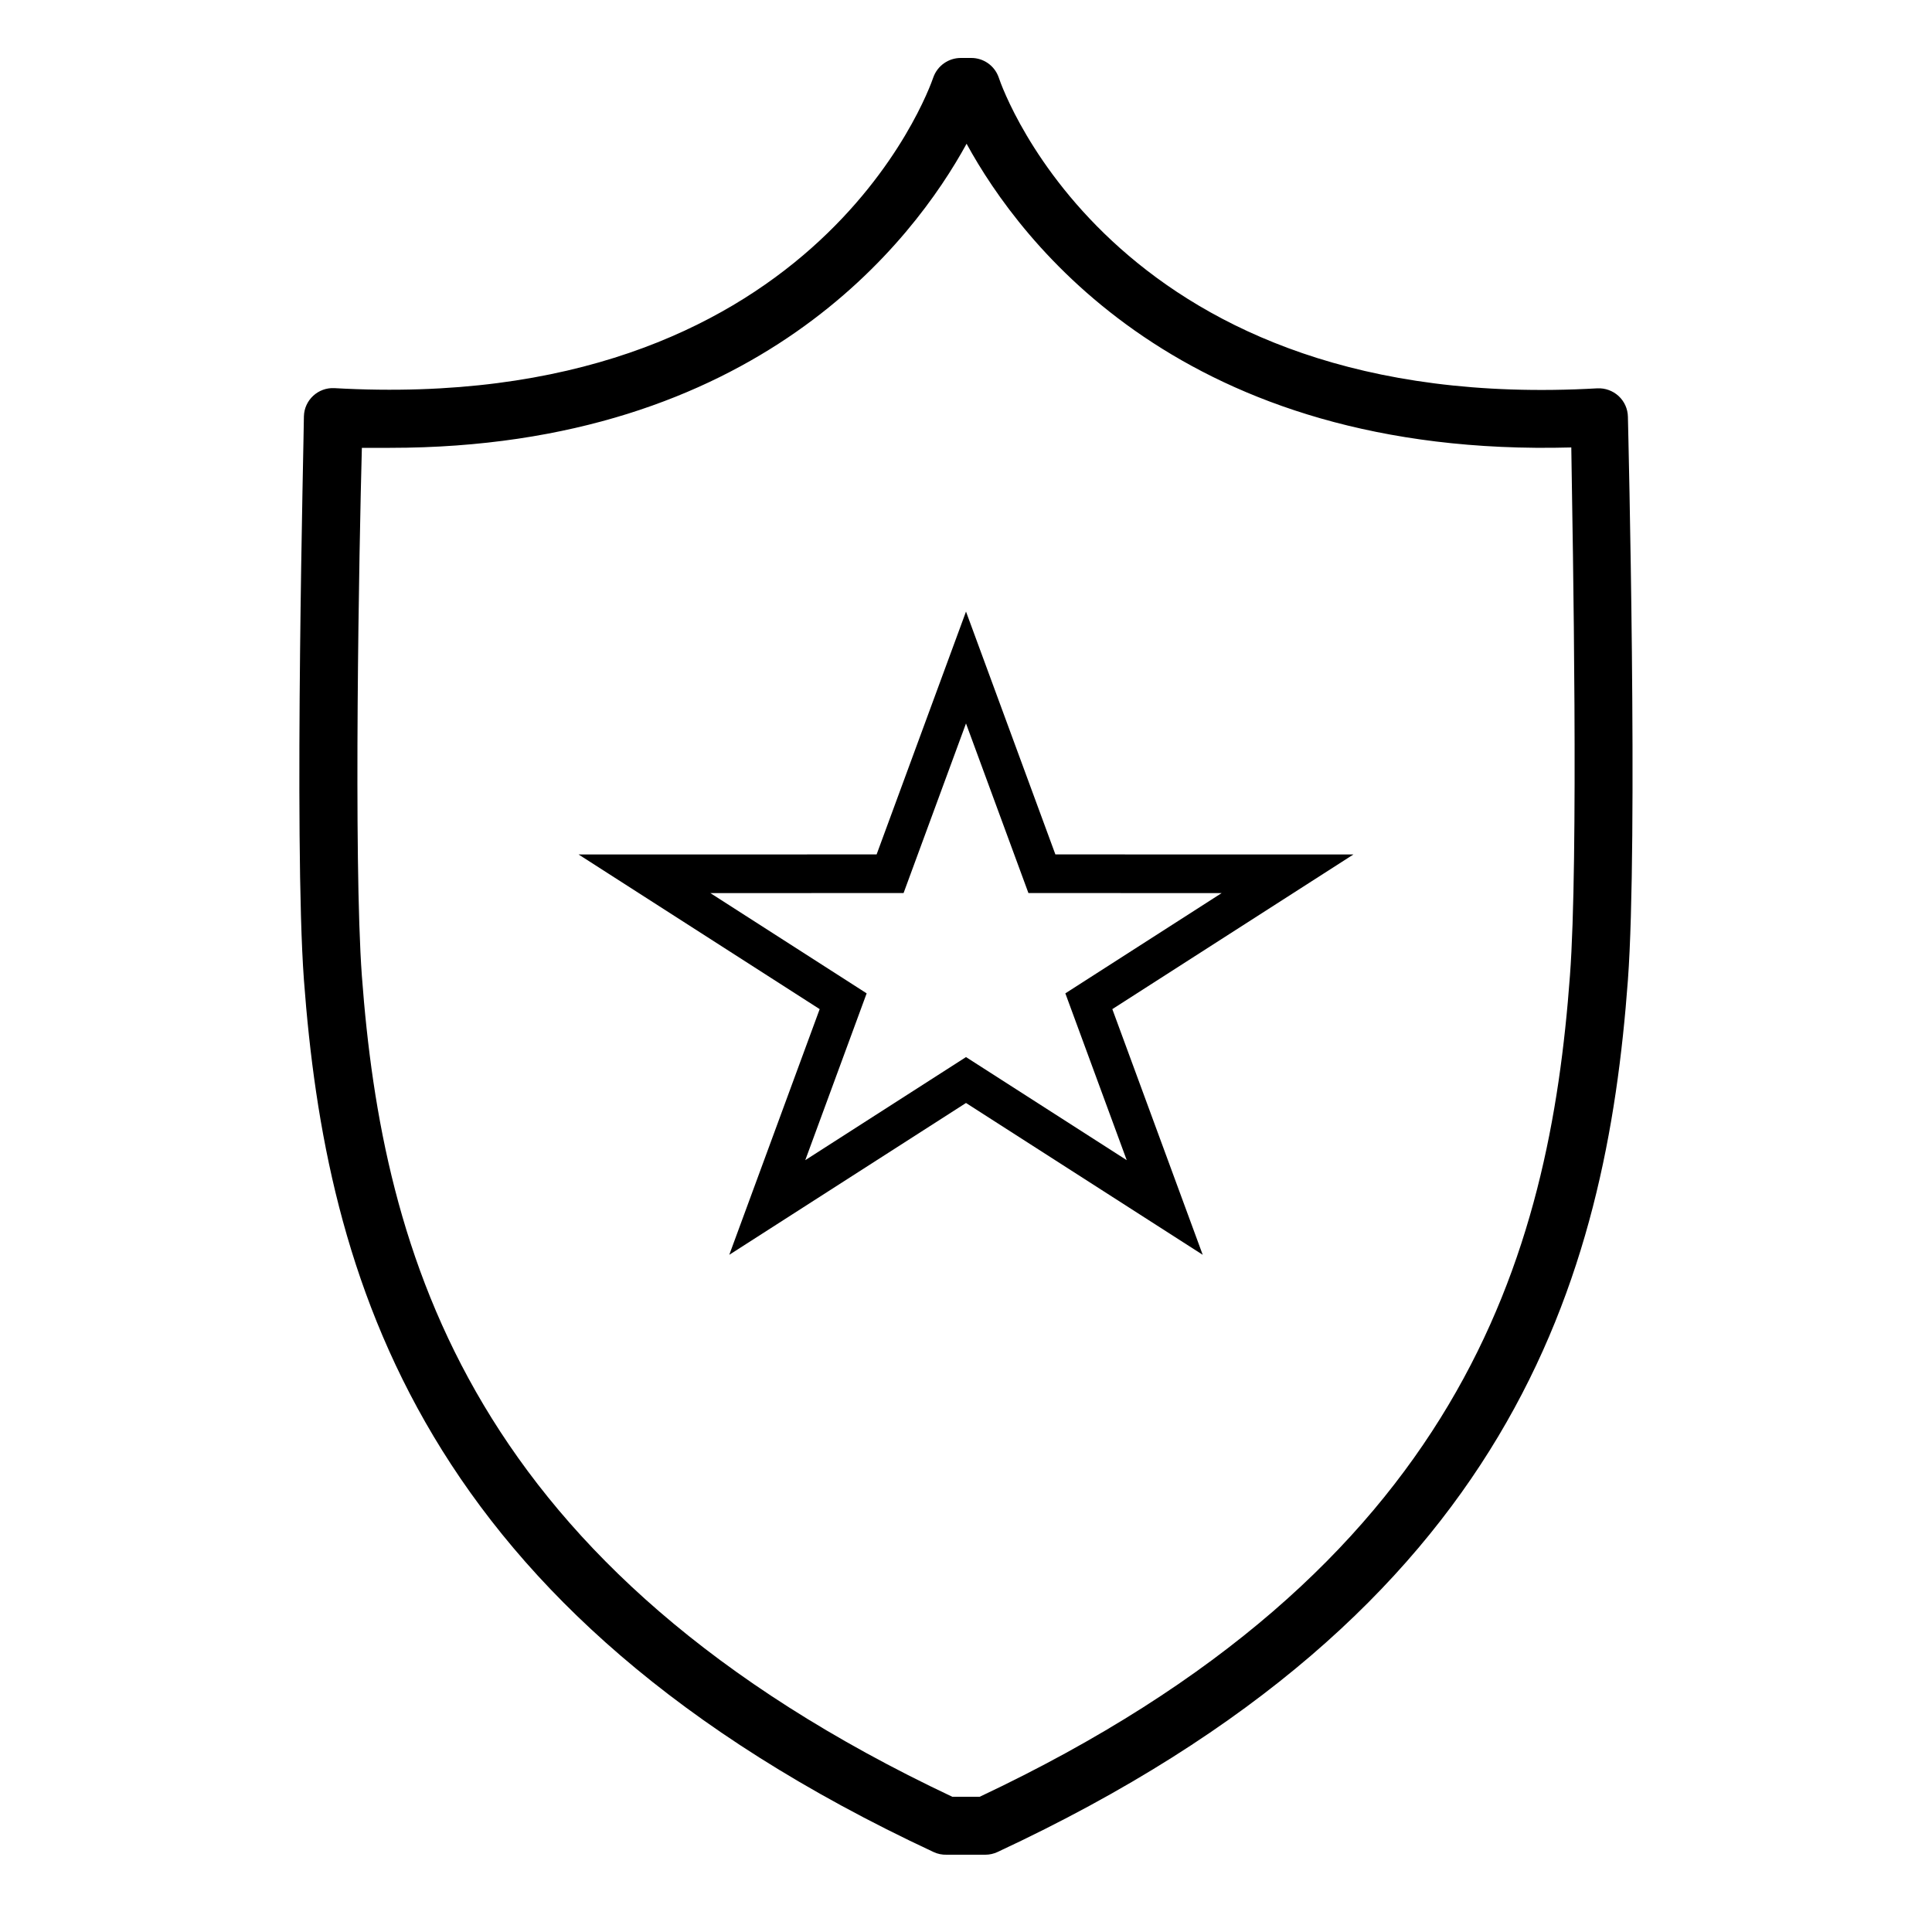
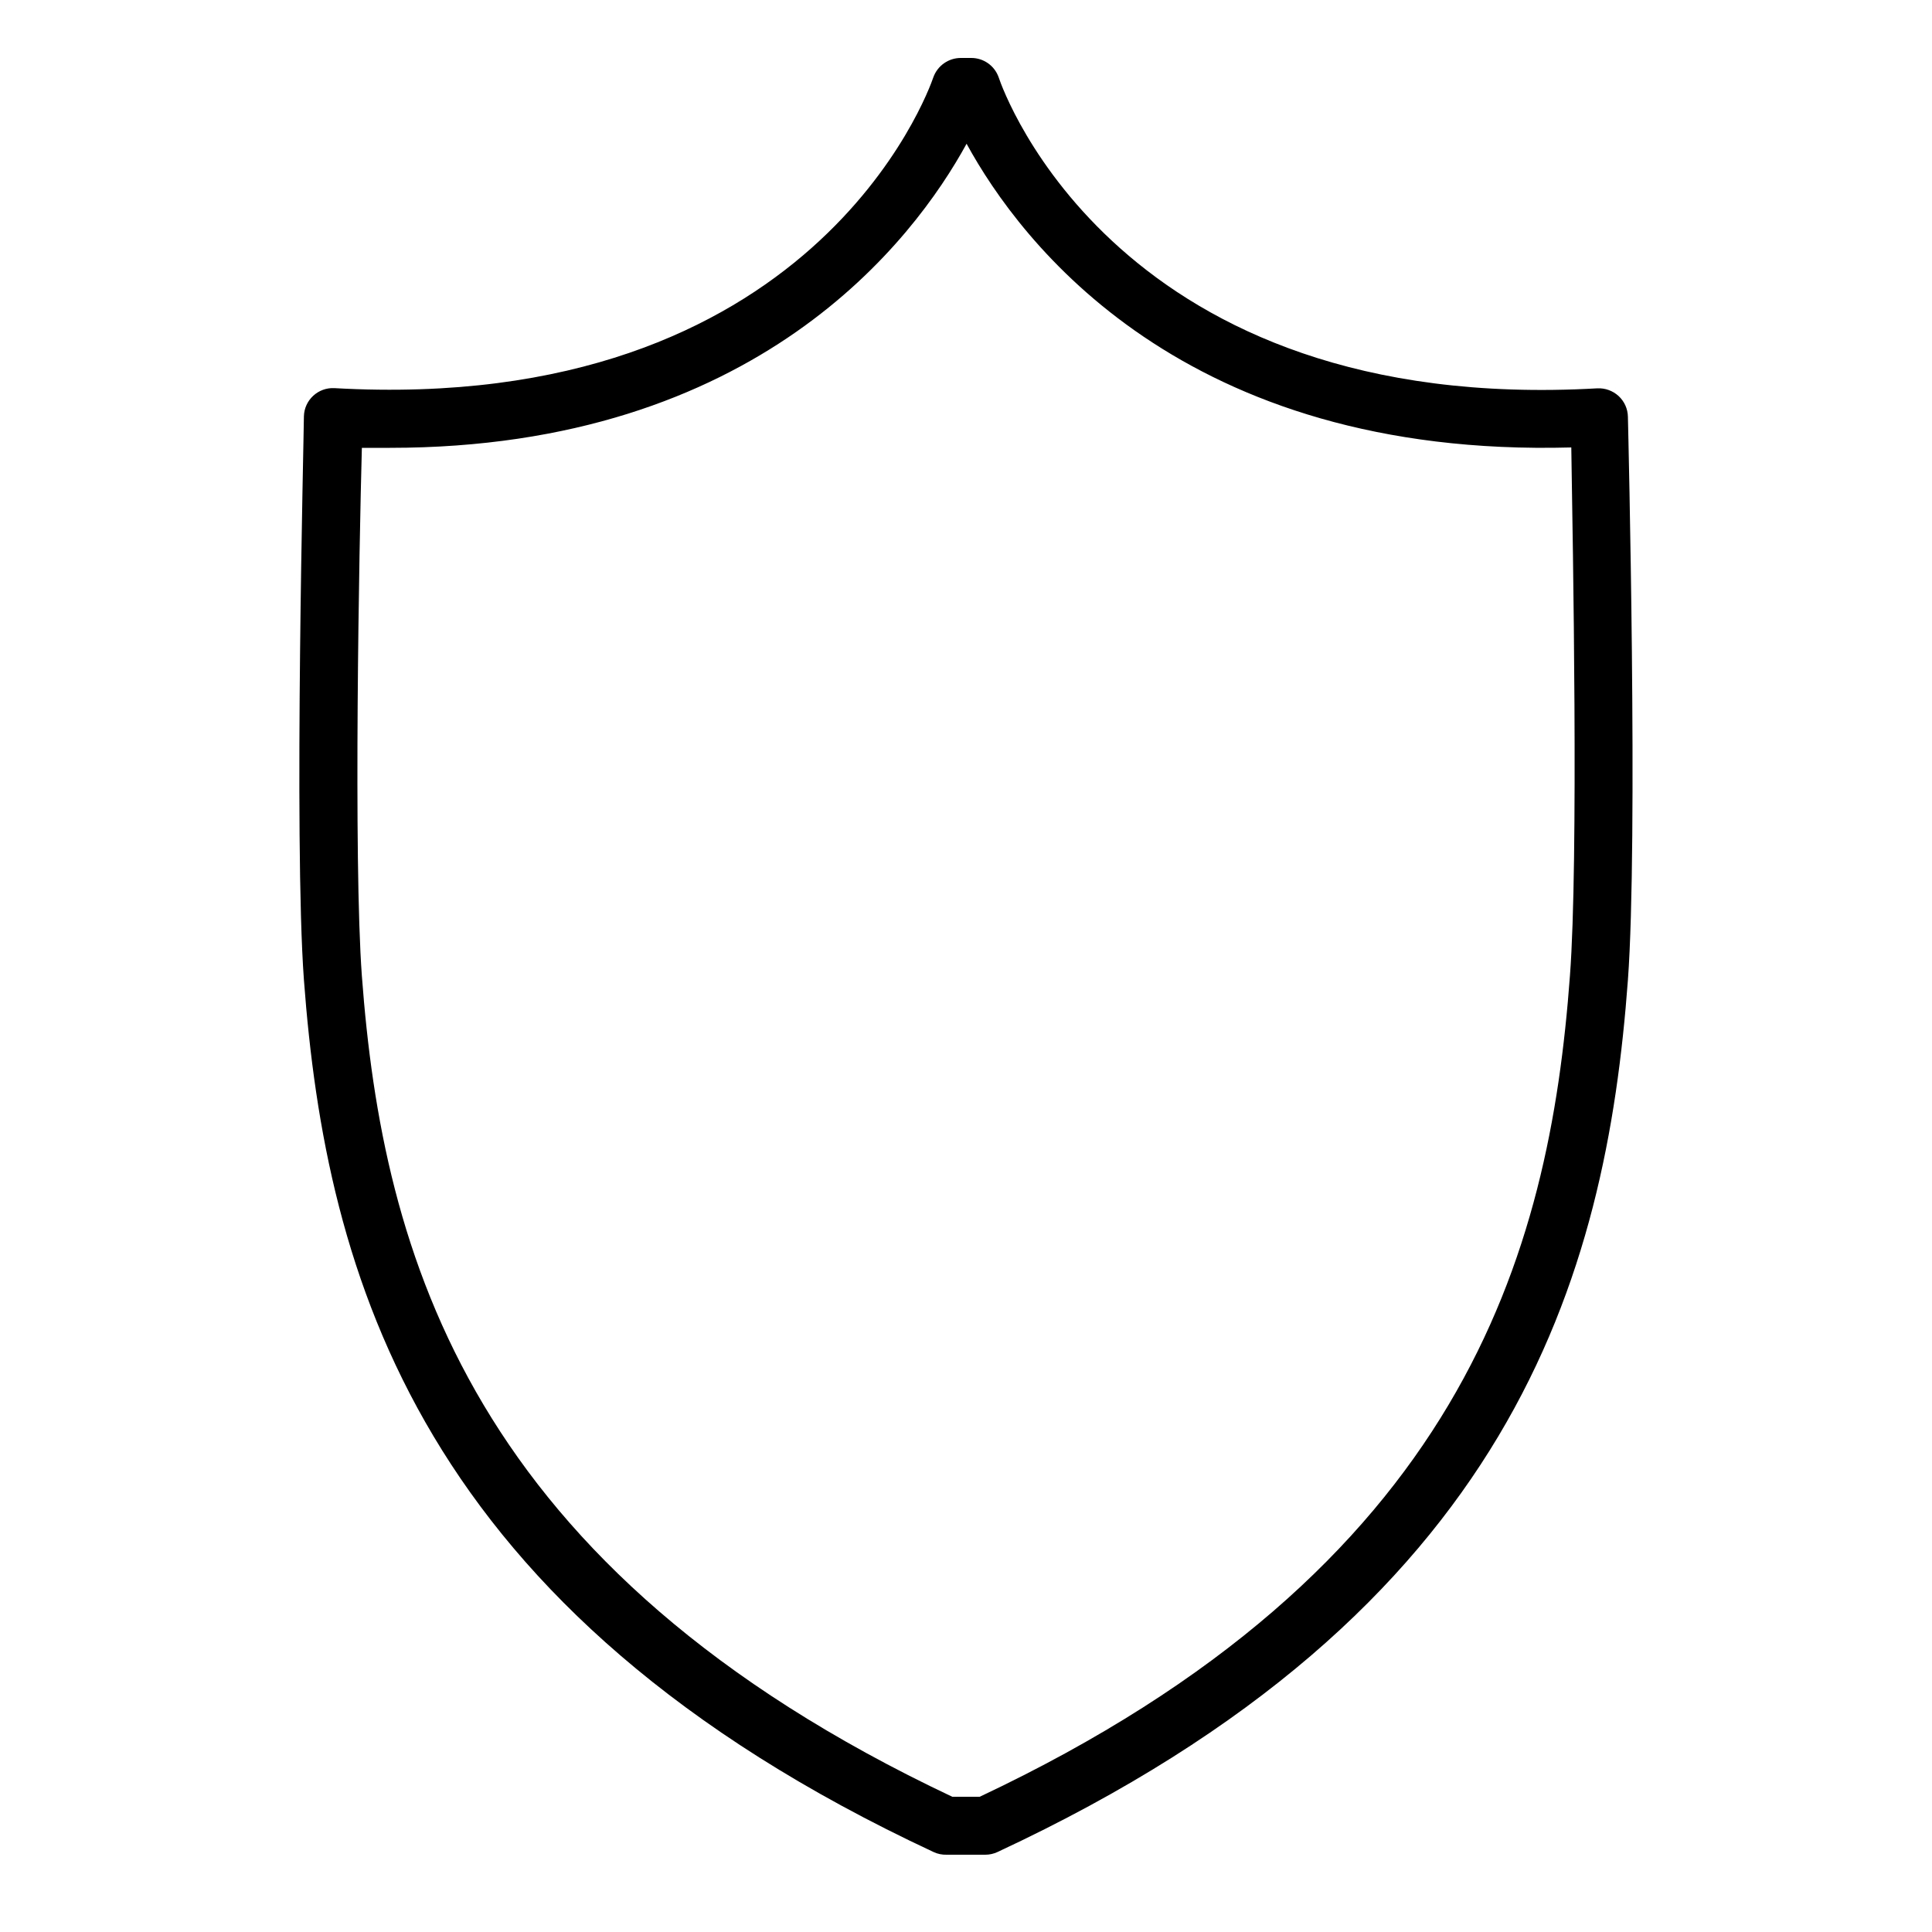
<svg xmlns="http://www.w3.org/2000/svg" viewBox="0 0 100.00 100.00" data-guides="{&quot;vertical&quot;:[],&quot;horizontal&quot;:[]}">
  <defs />
  <path fill="rgb(0, 0, 0)" stroke="none" fill-opacity="1" stroke-width="1" stroke-opacity="1" color="rgb(51, 51, 51)" fill-rule="evenodd" id="tSvg121ef122612" title="Path 17" d="M84.26 21.57C84.252 21.163 84.079 20.777 83.78 20.5C83.481 20.225 83.085 20.081 82.68 20.1C57.91 21.51 51.93 4.74 51.69 4C51.477 3.399 50.908 2.998 50.27 3C50.09 3 49.91 3 49.73 3C49.093 3.001 48.525 3.401 48.31 4C48.07 4.71 42.07 21.49 17.31 20.09C16.466 20.045 15.751 20.705 15.73 21.55C15.73 22.44 15.2 43.48 15.73 50.71C16.87 66 21.63 83.4 48.32 95.86C48.532 95.96 48.766 96.007 49 96C49.667 96 50.333 96 51 96C51.218 96 51.433 95.952 51.63 95.86C78.37 83.4 83.13 66 84.26 50.73C84.79 43.5 84.28 22.46 84.26 21.57ZM81.26 50.5C80.2 64.9 75.73 81.2 50.71 93C50.237 93 49.763 93 49.29 93C24.29 81.2 19.8 64.9 18.73 50.51C18.29 44.51 18.59 28.25 18.73 23.18C19.213 23.18 19.697 23.18 20.18 23.18C39.18 23.18 47.3 12.43 50.03 7.44C52.82 12.55 61.23 23.71 81.33 23.16C81.41 28.24 81.71 44.53 81.26 50.5Z" />
-   <path fill="transparent" fill-opacity="1" stroke="#000000" stroke-opacity="1" stroke-width="2" id="tSvg145463ca692" d="M50 34.55L53.929 45.225L66.644 45.226L56.358 51.824L60.286 62.499L50 55.902L39.714 62.499L43.642 51.824L33.356 45.226L46.071 45.225Z" title="Star 2" />
</svg>